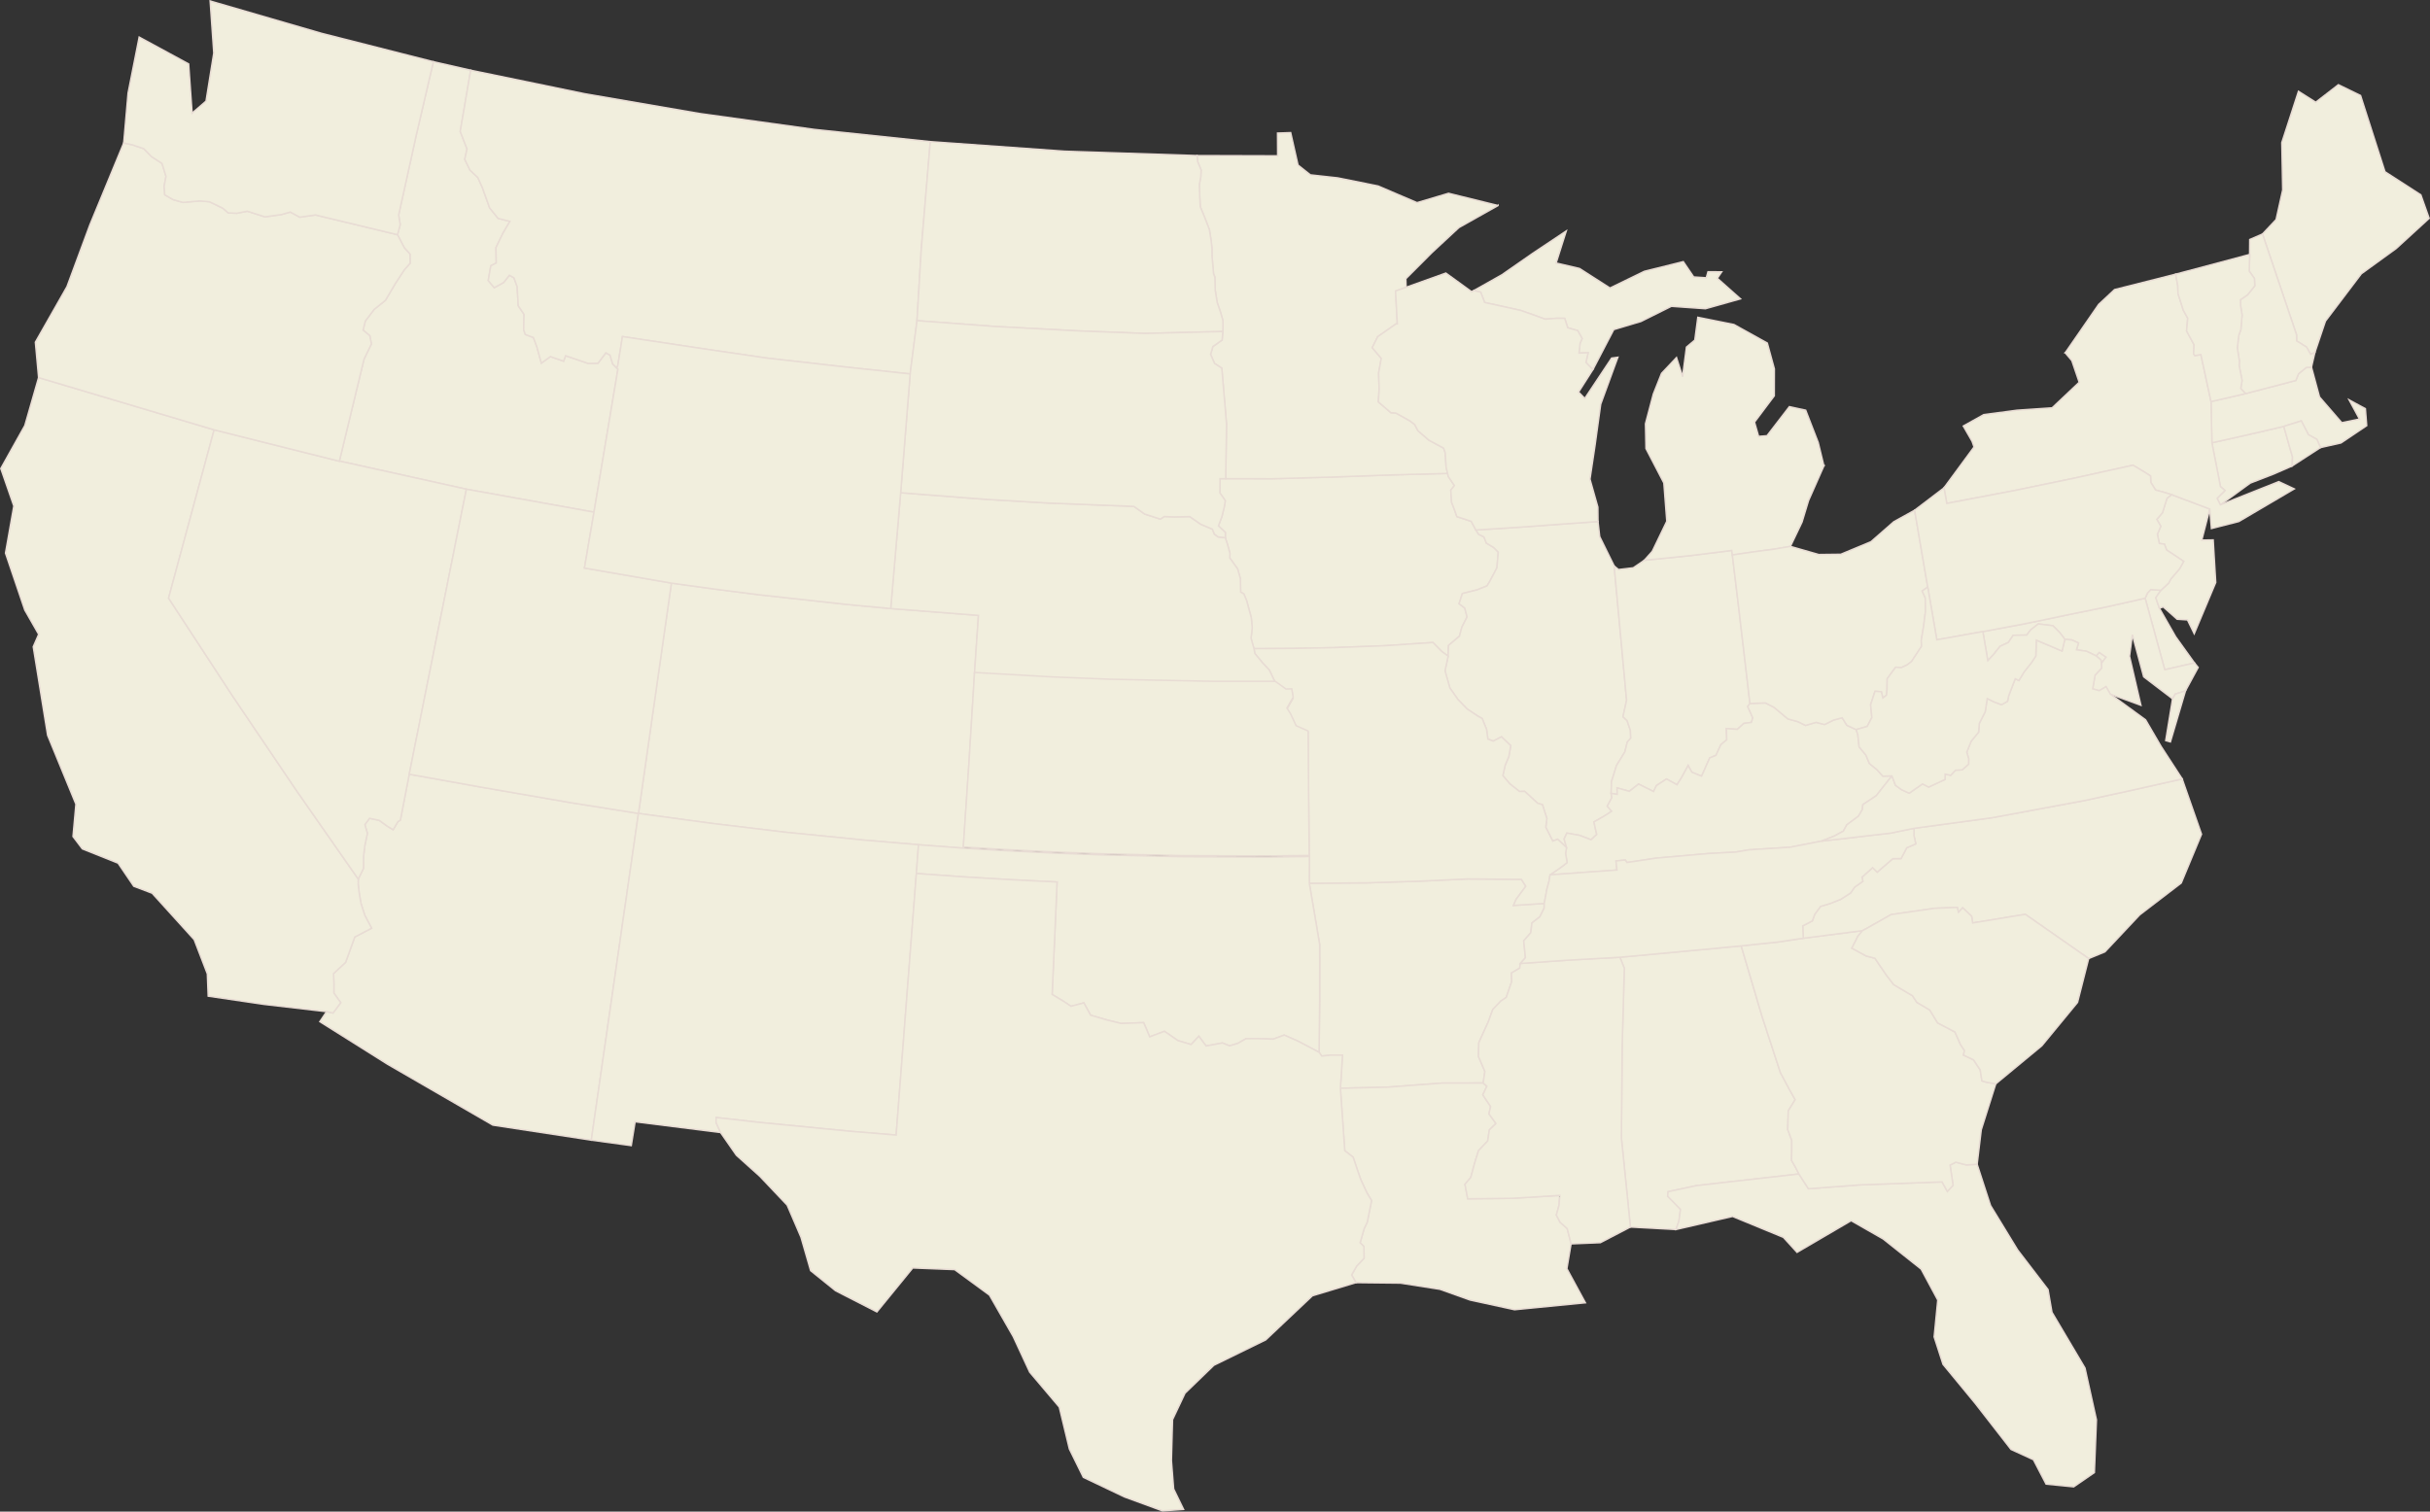
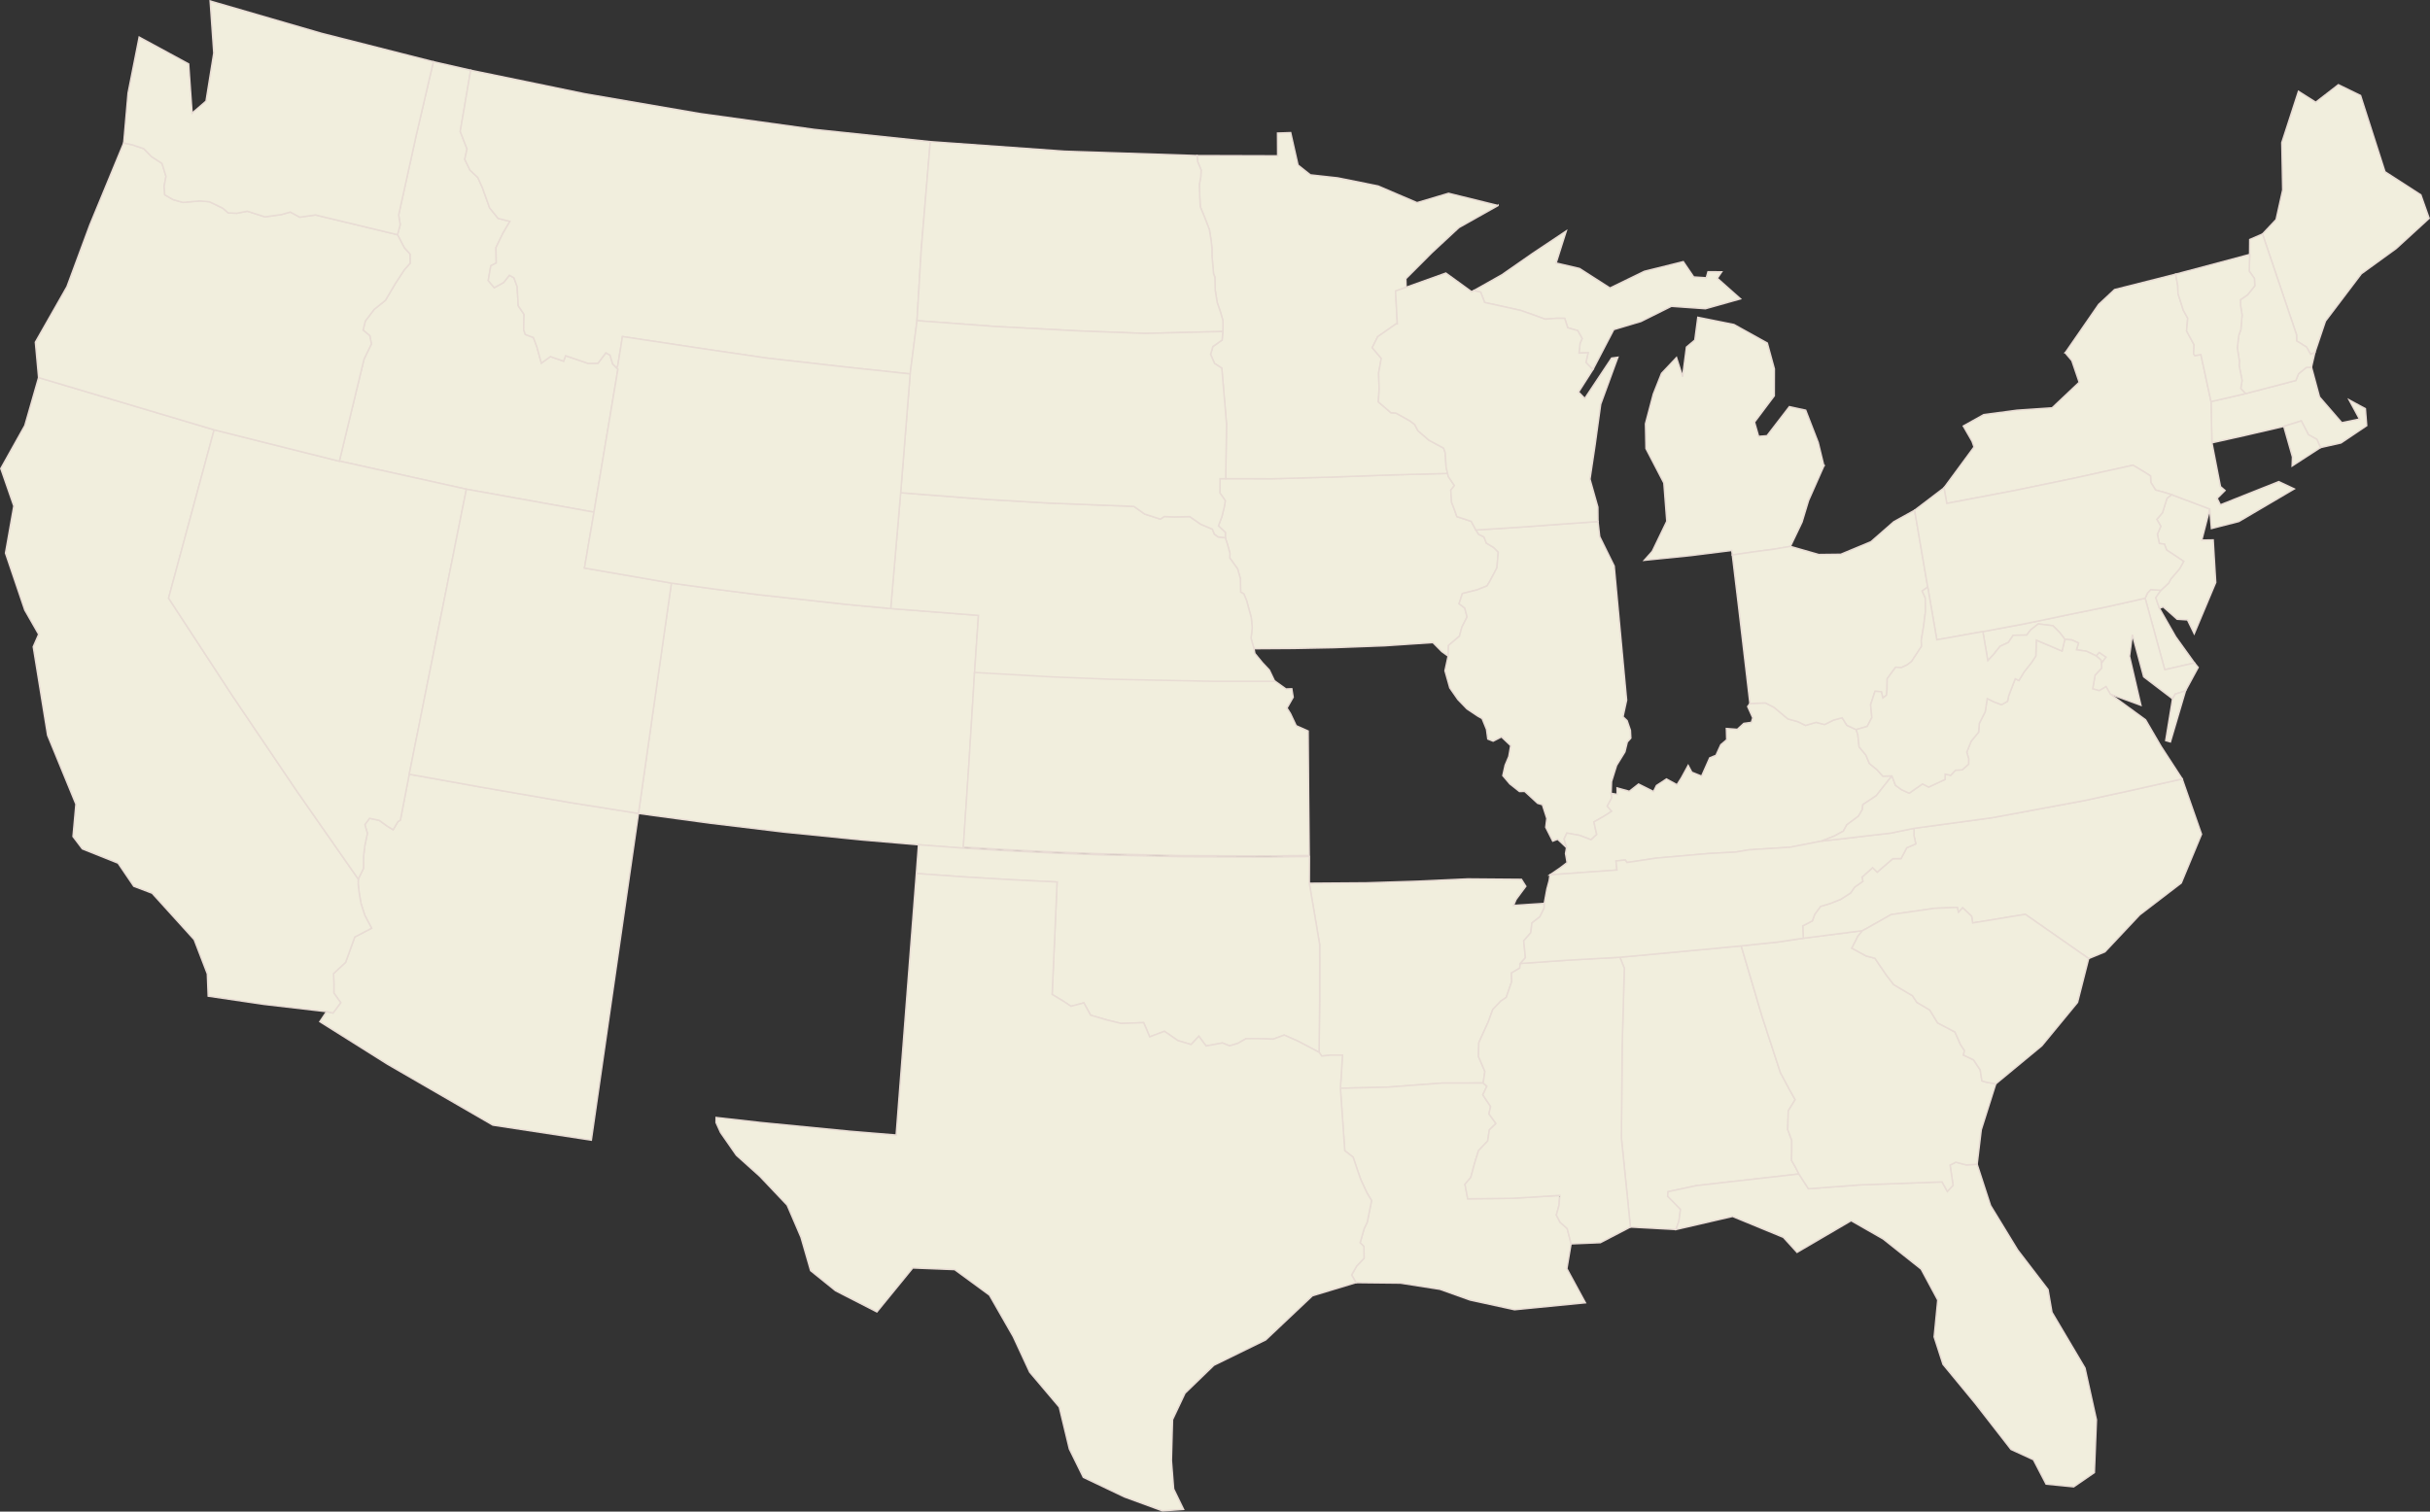
<svg xmlns="http://www.w3.org/2000/svg" version="1.1" id="Layer_1" x="0px" y="0px" width="1616.44px" height="1005.799px" viewBox="0 0 1616.44 1005.799" enable-background="new 0 0 1616.44 1005.799" xml:space="preserve">
  <rect x="0" y="0" width="1616.44" height="1005.799" fill="#333333" stroke="none" />
  <g>
    <path id="US-AL" fill="#F1EEDD" stroke="#E8DCD4" d="M1158.251,629.375l13.851,46.857l12.213,37.408l6.141,11.514l3.702,6.55   l-4.589,7.437l-0.358,12.52l2.661,7.062v6.943l-0.136,6.448l2.695,4.691l2.2,4.367l-68.111,7.744l-18.917,4.043l-0.256,3.002   l8.529,8.734l-1.041,7.83l-1.945,5.561l-30.346-1.655l-6.004-59.241l0.546-62.38l1.399-50.576l-2.917-7.284l39.915-3.701   L1158.251,629.375z" />
    <path id="US-AR" fill="#F1EEDD" stroke="#E8DCD4" d="M1027.248,601.128l-0.102,3.224l-2.814,5.663l-5.271,4.128l-0.785,6.482   l-4.674,5.407l1.109,11.224l-3.394,3.838l-0.409,3.104l-5.51,3.241l0.222,5.612l-3.65,10.61l-3.582,2.422l-5.373,5.595   l-2.968,8.171l-6.311,13.902l-0.256,9.228l4.282,9.979l-1.16,7.71l-27.685,0.034l-35.685,2.661l-31.608,0.768l1.416-22.073h-7.523   l-6.294,0.631l-1.757-2.508l0.358-33.945l0.034-37.698l-6.908-40.819l37.97-0.273l34.525-1.092l32.938-1.518l35.668,0.29   l2.917,4.606l-3.258,4.384l-3.241,4.401l-1.689,3.957L1027.248,601.128z" />
    <path id="US-AZ" fill="#F1EEDD" stroke="#E8DCD4" d="M424.702,541.255l-31.369,217.366l-65.484-9.996l-69.902-40.427   l-45.169-28.401l4.486-6.687l4.264,0.938l5.117-6.874l-4.571-6.414l0.051-5.936l-0.256-7.045l8.017-7.437l6.107-16.87l11.173-5.851   l-4.469-8.512l-2.593-7.983l-1.211-7.181l-0.648-5.493l0.068-3.531l3.463-7.045l0.017-7.744l0.887-7.488l1.706-8.154l-1.672-5.766   l3.087-4.23l6.465,1.331l5.356,3.906l3.889,2.354l3.207-5.373l1.586-0.989l5.919-30.567l49.263,8.853l58.747,10.166   L424.702,541.255z" />
    <path id="US-CA" fill="#F1EEDD" stroke="#E8DCD4" d="M142.449,286.004l-30.312,111.984l42.491,64.99l42.32,62.653l41.365,59.292   l-0.068,3.531l0.648,5.493l1.211,7.181l2.593,7.983l4.469,8.512l-11.173,5.851l-6.107,16.87l-8.017,7.437l0.256,7.045l-0.051,5.936   l4.571,6.414l-5.117,6.874l-4.264-0.938l-41.621-4.827l-37.135-5.475l-0.58-14.84l-8.751-22.772l-27.958-30.874l-12.23-4.64   l-10.439-15.369l-23.761-9.501l-6.226-8.222l1.945-21.493l-18.815-45.834l-9.569-58.917l3.616-8.273l-9.228-16.154L3.668,368.017   l5.544-31.318l-8.665-24.955l15.983-28.589l9.16-31.915L142.449,286.004z" />
    <path id="US-CO" fill="#F1EEDD" stroke="#E8DCD4" d="M648.243,448.206l-3.667,59.48l-3.804,56.666l-29.766-2.269l-37.015-3.156   l-52.487-5.271l-48.683-5.868l-48.12-6.533l21.902-153.263l29.117,4.026l29.135,3.719l58.388,6.448l29.254,2.746l58.388,4.537   l-2.576,37.493L648.243,448.206z" />
-     <path id="US-CT" fill="#F1EEDD" stroke="#E8DCD4" d="M1519.175,283.718l5.8,20.367l-0.222,5.936l-11.94,5.237l-15.932,6.175   l-19.889,14.499l-2.166-4.333l5.254-5.22l-3.036-2.627l-5.68-29.117l21.595-4.827L1519.175,283.718z" />
    <path id="US-DC" fill="#F1EEDD" stroke="#E8DCD4" d="M1397.861,441.4l-0.324-2.252l-3.156-2.729l2.013-2.32l4.589,3.122   L1397.861,441.4z" />
    <path id="US-DE" fill="#F1EEDD" stroke="#E8DCD4" d="M1437.452,392.785l-3.411,4.93l2.422,7.079l10.781,18.9l12.503,17.399   l-19.753,4.537l-13.032-47.591l1.552-3.48l2.235-2.286L1437.452,392.785z" />
    <path id="US-FL" fill="#F1EEDD" stroke="#E8DCD4" d="M1315.182,774.707l8.904,27.429l18.047,29.561l20.213,26.388l2.61,15.096   l21.97,37.1l7.625,34.474l-1.382,35.088l-13.748,9.467l-18.337-1.808l-8.427-16.239l-14.908-6.84l-23.864-30.687l-21.356-25.911   l-5.902-18.252l2.405-24.529l-11.053-20.572l-25.348-20.128l-21.237-12.128l-35.992,21.066l-9.075-9.962l-33.825-13.936   l-37.612,8.699l1.945-5.561l1.041-7.83l-8.529-8.734l0.256-3.002l18.917-4.043l68.111-7.744l6.345,9.808l33.859-2.559l55.045-1.996   l3.514,6.362l3.787-4.128l-1.996-13.407l3.804-1.945l7.045,1.808L1315.182,774.707z" />
    <path id="US-GA" fill="#F1EEDD" stroke="#E8DCD4" d="M1238.917,619.243l-3.019,3.684l-4.043,7.983l9.467,5.169l5.851,1.535   l7.693,11.275l4.81,6.243l12.52,7.42l2.934,4.435l8.58,5.066l5.186,8.546l11.548,6.107l3.719,8.392l2.61,3.94l-0.665,3.002   l6.738,3.207l4.401,6.67l1.143,7.318l3.241,0.921l5.936,1.041l-9.638,30.516l-2.746,22.994l-7.147,0.409l-7.045-1.808l-3.804,1.945   l1.996,13.407l-3.787,4.128l-3.514-6.362l-55.045,1.996l-33.859,2.559l-6.345-9.808l-2.2-4.367l-2.695-4.691l0.136-6.448v-6.943   l-2.661-7.062l0.358-12.52l4.589-7.437l-3.702-6.55l-6.141-11.514l-12.213-37.408l-13.851-46.857l24.461-2.559l16.836-2.525   L1238.917,619.243z" />
    <path id="US-IA" fill="#F1EEDD" stroke="#E8DCD4" d="M962.924,315.019l0.512,2.098l4.009,5.953l-2.371,3.07l0.529,8.137   l1.348,3.394l2.166,6.055l9.535,3.19l3.121,5.748l1.842,2.849l3.514,1.774l1.62,4.094l4.708,2.815l3.19,3.156l-0.887,10.49   l-4.81,9.092l-1.774,2.9l-6.499,2.627l-9.876,2.473l-2.252,6.789l3.787,2.815l1.569,5.919l-3.463,6.908l-1.638,5.97l-7.25,6.141   l-0.239,7.079l-4.196-3.019l-5.936-6.004l-32.188,2.149l-33.928,1.262l-26.439,0.512l-26.491,0.171l-1.962-7.011l0.819-6.925   l-0.648-6.67l-3.019-11.173l-1.928-4.623l-2.098-1.262l-0.205-8.955l-1.808-6.414l-5.237-7.318l0.085-3.207l-1.808-6.397   l-1.262-3.872l0.051-3.548l-4.606-4.333l2.337-6.345l1.518-6.209l0.699-4.213l-3.599-5.168l0.102-9.467h3.753l30.891,0.034   l38.397-1.075l41.245-1.484L962.924,315.019z" />
    <path id="US-ID" fill="#F1EEDD" stroke="#E8DCD4" d="M410.186,244.741l0.87,0.853l-15.932,95.199l-84.879-15.284l-84.487-18.729   l16.375-67.753l4.913-10.183l-1.04-5.458l-4.486-3.753l1.501-6.038l5.834-7.693l7.574-6.124l6.687-11.36l5.868-8.938l3.838-4.333   l-0.102-6.09l-3.753-4.111l-4.554-8.768l1.808-6.704l-1.058-6.363l11.736-53.22l11.378-48.819l24.836,5.663l-6.96,40.717   l4.537,11.667l-1.535,6.891l3.48,7.164l5.22,4.93l3.087,6.857l4.776,13.373l5.629,6.977l7.864,1.996l-4.64,7.881l-4.64,9.535   l0.205,10.286l-3.616,1.825l-1.74,9.842l4.009,4.759l6.226-3.463l3.821-4.827l3.036,1.706l2.166,5.885l0.699,12.691l3.855,5.714   l-0.222,10.32l1.109,3.104l5.356,2.013l2.303,6.192l2.968,10.849l6.038-4.367l8.716,3.053l1.416-3.633l15.028,5.151l6.499-0.136   l5.22-6.942l2.78,1.552l1.757,5.834L410.186,244.741z" />
    <path id="US-IL" fill="#F1EEDD" stroke="#E8DCD4" d="M1062.984,346.934v0.102l1.126,10.03l9.638,19.565l0,0l0,0l4.145,44.657   l4.128,44.606l-2.405,11.036l2.729,2.593l2.2,6.431l0.256,5.203l-2.32,2.576l-1.603,6.584l-5.527,8.972l-3.343,10.729l-0.29,7.881   l0.46,2.849l-3.002,5.663l2.934,3.412l-5.151,3.275l-6.687,3.821l1.893,8.324l-3.787,3.514l-7.744-2.968l-8.375-1.45l-1.808,3.906   l1.638,5.748l-5.936-5.578l-3.258,1.245l-4.64-9.194l0.716-5.868l-2.951-9.177l-3.173-0.921l-8.597-7.932l-3.48,0.085l-6.397-5.049   l-4.674-5.527l1.535-6.908l2.456-5.8l1.262-7.232l-6.141-5.851l-5.561,2.849l-3.531-1.416l-0.87-6.431l-2.934-7.198l-2.866-1.603   l-7.198-4.81l-6.055-6.26l-5.356-7.693l-3.224-11.429l2.098-9.74l0.239-7.079l7.25-6.141l1.638-5.97l3.463-6.908l-1.569-5.919   l-3.787-2.815l2.252-6.789l9.876-2.473l6.499-2.627l1.774-2.9l4.81-9.092l0.887-10.49l-3.19-3.156l-4.708-2.815l-1.62-4.094   l-3.514-1.774l-1.842-2.849l29.22-1.876l29.868-2.2l22.039-1.552l-0.017-0.102H1062.984z" />
-     <path id="US-IN" fill="#F1EEDD" stroke="#E8DCD4" d="M1152.366,369.28l4.196,34.781l4.401,37.408l3.104,26.627l-1.484,2.03   l3.395,7.539l-0.938,3.002l-5.049,0.682l-4.299,3.957l-7.284-0.546l0.222,7.454l-3.923,3.309l-3.224,7.062l-4.162,1.689   l-5.407,12.179l-6.533-2.627l-2.405-4.503l-4.486,8.222l-2.934,4.64l-7.011-3.855l-6.652,4.367l-1.945,3.974l-9.962-4.964   l-6.158,4.827l-8.137-2.269l0.068,4.281l-4.043-0.648l0.29-7.881l3.343-10.729l5.527-8.972l1.603-6.584l2.32-2.576l-0.256-5.203   l-2.2-6.431l-2.729-2.593l2.405-11.036l-4.128-44.606l-4.145-44.657l0,0l2.9,2.354l9.808-1.16l7.369-5.015l0,0l31.062-3.139   l27.088-3.395L1152.366,369.28z" />
    <path id="US-KY" fill="#F1EEDD" stroke="#E8DCD4" d="M1234.738,485.46l1.109,3.548l0.853,7.966l4.503,5.441l2.337,5.578   l5.185,4.299l3.753,4.162l6.039-0.205l-10.474,13.254l-8.887,5.902l-0.29,3.207l-2.661,4.52l-7.761,5.783l-2.234,4.111   l-6.021,3.275l-8.614,3.395l-20.776,4.043l-27.497,1.74l-8.853,1.518l-17.911,0.921l-18.183,1.62l-16.734,1.467l-19.326,2.9   l-1.16-1.672l-6.158,0.631l0.631,6.055l-44.521,3.19l6.687-4.571l4.691-3.582l-1.058-6.021l0.682-3.94l-1.638-5.748l1.808-3.906   l8.375,1.45l7.744,2.968l3.787-3.514l-1.893-8.324l6.687-3.821l5.151-3.275l-2.934-3.412l3.002-5.663l-0.46-2.849l4.043,0.648   l-0.068-4.281l8.137,2.269l6.158-4.827l9.962,4.964l1.945-3.974l6.652-4.367l7.011,3.855l2.934-4.64l4.486-8.222l2.405,4.503   l6.533,2.627l5.407-12.179l4.162-1.689l3.224-7.062l3.923-3.309l-0.222-7.454l7.284,0.546l4.299-3.957l5.049-0.682l0.938-3.002   l-3.395-7.539l1.484-2.03l10.354-0.392l5.766,3.019l9.109,7.625l6.721,1.859l5.049,2.473l7.011-2.047l5.595,1.467l6.141-3.019   l5.595-1.484l3.173,5.015L1234.738,485.46z" />
    <path id="US-LA" fill="#F1EEDD" stroke="#E8DCD4" d="M986.6,720.668l2.456,2.098l-2.678,5.766l5.186,7.727l-1.092,4.879   l4.623,6.448l-4.367,4.23l-1.126,7.42l-6.09,6.397l-2.576,8.307l-2.559,9.535l-3.872,4.554l1.825,9.655l29.646-0.341l31.608-1.927   l-0.512,6.533l-1.791,6.533l2.473,4.776l4.742,4.213l1.655,6.362l0.904,3.821l-2.78,16.512l12.316,22.67l-47.113,4.623   l-29.561-6.448l-20.111-7.164l-26.166-4.094l-29.612-0.324l-2.934-5.1l3.326-5.817l4.964-5.288l-0.102-7.795l-2.542-2.542   l2.712-9.399l2.047-4.281l2.866-14.346l-3.122-5.237l-4.094-8.768l-3.07-8.955l-1.996-5.97l-5.544-4.264l-2.917-41.535   l31.608-0.768l35.685-2.661L986.6,720.668z" />
    <path id="US-MA" fill="#F1EEDD" stroke="#E8DCD4" d="M1537.58,244.298l5.356,19.855l14.823,17.126l11.804-2.422l-6.874-12.725   l10.746,5.817l0.887,11.275l-17.092,11.497l-13.663,3.087l-2.371-5.475l-5.595-3.053l-4.793-9.211l-11.633,3.65l-26.218,6.09   l-21.595,4.827l-0.58-27.412l22.994-5.322l33.416-8.734l1.825-4.486l5.117-4.162L1537.58,244.298z" />
    <path id="US-MD" fill="#F1EEDD" stroke="#E8DCD4" d="M1426.961,398.039l13.032,47.591l19.753-4.537l2.456,3.019l-8.444,15.574   l-6.789,2.166l-1.757,3.122l-19.207-14.635l-7.539-28.06l-1.927,14.363l7.574,32.614l-20.316-7.386l-2.866-4.947l-4.503,2.661   l-4.384-1.245l1.62-9.143l4.316-4.623l-0.119-3.173l3.122-4.179l-4.589-3.122l-2.013,2.32l-6.38-3.07l-6.704-0.989l1.313-4.52   l-4.486-2.047l-4.589-0.392l-3.292-4.367l-4.674-4.691l-9.672-1.194l-5.083,3.974l-2.661,3.446l-8.972,0.154l-3.173,4.725   l-5.561,2.61l-4.247,5.322l-3.906,4.247l-3.292-19.36l27.241-5.1l9.279-1.893l20.742-4.35l25.024-5.1L1426.961,398.039z" />
    <path id="US-ME" fill="#F1EEDD" stroke="#E8DCD4" d="M1539.832,234.592l-2.78,1.194l-2.746-4.844l-6.601-4.111l-0.017-3.974   l-22.67-67.122l9.057-9.621l4.401-19.719l-0.597-31.488l11.088-34.132l11.463,7.267l15.079-11.65l14.721,7.164l16.239,50.713   l23.864,15.403l5.527,15.608l-21.936,20.077l-23.182,16.802l-23.864,31.506L1539.832,234.592z" />
    <path id="US-MI" fill="#F1EEDD" stroke="#E8DCD4" d="M1136.179,180.843L1136.179,180.843l9.075,0.051l0,0l-2.9,4.281l15.403,13.663   l-23.301,6.567l-0.921-0.068l-21.731-1.535l-20.247,10.098l-18.098,5.39l-13.663,26.235l-0.733-0.205l-0.017,0.068l-4.077-4.247   l1.45-6.431l-6.055,0.205l0.682-6.414l1.382-3.275l-2.9-5.237l-6.635-1.893l-2.047-6.26l-5.322-0.051l-7.659,0.58l-16.154-5.783   l-24.12-5.322l-2.627-6.874l-4.299-1.006l-0.034-0.119l-1.62,0.904l-0.256-0.188l0.239,0.171l20.06-11.292l20.469-14.243   l22.329-14.891l-6.738,21.305l15.574,3.633l20.282,13.015l22.891-11.139l25.859-6.414l6.925,10.183l8.375,0.546L1136.179,180.843z    M1213.876,309.373L1213.876,309.373l-0.631,0.614l-10.2,23.062l-4.333,14.328l0,0l-7.744,16.188l0,0l-10.797,1.825l-13.1,1.723   l-14.704,2.149l-0.392-3.002l-27.088,3.395l-31.062,3.139l0,0l0,0l5.288-5.936l9.655-20.009l-1.962-25.518l-11.889-22.874   l-0.324-16.529l5.22-19.736l5.458-13.748l9.928-10.508l4.06,12.674l2.593-19.65l5.544-4.657l2.013-15.164l24.017,4.81   l22.175,12.316l4.691,17.194l-0.051,17.911l-13.151,17.501l2.729,9.501l5.595-0.426l14.891-19.343l10.832,2.354l8.341,21.527   l3.77,15.522L1213.876,309.373z" />
    <path id="US-MN" fill="#F1EEDD" stroke="#E8DCD4" d="M996.493,136.749l-0.017,0.017l-26.03,14.653l-17.962,16.682l-17.331,17.348   l0.171,5.731l-6.994,2.473l1.177,21.868h-0.853l-6.55,4.571l-5.663,3.957l-3.633,7.301l6.004,7.096l-1.74,9.859l0.358,10.559   l-0.546,8.58l8.375,7.181l3.326,0.222l9.228,5.151l3.241,2.49l2.149,4.094l7.352,6.345l9.757,5.271l1.075,3.156l0.563,9.331   l0.972,4.333l-37.066,0.972l-41.245,1.484l-38.397,1.075l-30.891-0.034l0.563-36.299l-3.156-37.271l-4.776-3.07l-2.661-6.038   l1.518-5.271l6.141-4.316l0.512-5.663l0.051-7.096l-1.655-5.936l-2.217-6.345l-1.245-7.949l-0.256-8.904l-0.887-2.149l-0.989-11.48   l-0.051-5.271l-0.478-4.691l-1.245-7.949l-3.122-8.085l-2.968-7.215l-0.358-7.13l-0.239-7.693l0.955-5.015l0.222-4.571   l-2.354-5.697l-0.324-3.872l53.612,0.154l-0.085-15.13l8.716-0.307l4.878,21.561l8.205,6.533l18.252,2.013l26.832,5.407   l25.911,11.087l20.947-6.226l32.904,8.119H996.493z" />
-     <path id="US-MO" fill="#F1EEDD" stroke="#E8DCD4" d="M963.316,436.555l-2.098,9.74l3.224,11.429l5.356,7.693l6.055,6.26l7.198,4.81   l2.866,1.603l2.934,7.198l0.87,6.431l3.531,1.416l5.561-2.849l6.141,5.851l-1.262,7.232l-2.456,5.8l-1.535,6.908l4.674,5.527   l6.397,5.049l3.48-0.085l8.597,7.932l3.173,0.921l2.951,9.177l-0.716,5.868l4.64,9.194l3.258-1.245l5.936,5.578l-0.682,3.94   l1.058,6.021l-4.691,3.582l-6.687,4.571l-0.546,3.787l-1.518,5.646l-1.774,9.586l-20.469,1.348l1.689-3.957l3.241-4.401   l3.258-4.384l-2.917-4.606l-35.668-0.29l-32.938,1.518l-34.525,1.092l-37.97,0.273l0.068-17.774h-0.153l-0.409-41.348   l-0.307-41.433l-7.966-3.548l-3.804-8.085l-2.32-3.65l4.128-7.215l-0.921-5.595l-3.872,0.119l-7.113-5.1l-3.923-8.239l-4.623-4.93   l-4.998-6.107l-0.597-3.19l26.491-0.171l26.439-0.512l33.928-1.262l32.188-2.149l5.936,6.004L963.316,436.555z" />
    <path id="US-MS" fill="#F1EEDD" stroke="#E8DCD4" d="M1077.568,636.949l2.917,7.284l-1.399,50.576l-0.546,62.38l6.004,59.241   l-19.992,10.422l-19.497,0.802l-0.904-3.821l-1.655-6.362l-4.742-4.213l-2.473-4.776l1.791-6.533l0.512-6.533l-31.608,1.927   l-29.646,0.341l-1.825-9.655l3.872-4.554l2.559-9.535l2.576-8.307l6.09-6.397l1.126-7.42l4.367-4.23l-4.623-6.448l1.092-4.879   l-5.186-7.727l2.678-5.766l-2.456-2.098l1.16-7.71l-4.282-9.979l0.256-9.228l6.311-13.902l2.968-8.171l5.373-5.595l3.582-2.422   l3.65-10.61l-0.222-5.612l5.51-3.241l0.409-3.104l31.318-2.183L1077.568,636.949z" />
    <path id="US-MT" fill="#F1EEDD" stroke="#E8DCD4" d="M610,213.372l-4.571,35.446l-45.766-4.913l-49.382-5.612l-42.491-6.226   l-53.732-8.119l-3.139,19.514l-0.733,1.279l-2.627-2.61l-1.757-5.834l-2.78-1.552l-5.22,6.942l-6.499,0.136l-15.028-5.151   l-1.416,3.633l-8.716-3.053l-6.038,4.367l-2.968-10.849l-2.303-6.192l-5.356-2.013l-1.109-3.104l0.222-10.32l-3.855-5.714   l-0.699-12.691l-2.166-5.885l-3.036-1.706l-3.821,4.827l-6.226,3.463l-4.009-4.759l1.74-9.842l3.616-1.825l-0.205-10.286   l4.64-9.535l4.64-7.881l-7.864-1.996l-5.629-6.977l-4.776-13.373l-3.087-6.857l-5.22-4.93l-3.48-7.164l1.535-6.891l-4.537-11.667   l6.96-40.717l75.787,15.642l76.282,13.134l76.674,10.627l76.981,8.102l-6.004,71.728L610,213.372z" />
    <path id="US-NC" fill="#F1EEDD" stroke="#E8DCD4" d="M1451.575,518.296l12.861,36.793l-13.493,32.461l-27.616,21.169   l-23.147,24.631l-10.798,4.452l-42.15-29.407l-35.036,5.748l-0.665-4.469l-6.004-5.646l-2.746,3.053l-0.802-3.326l-14.994,0.631   l-29.049,4.196l-16.034,9.075l-2.985,1.586l-39.369,5.049l-0.358-8.222l6.363-3.292l1.62-4.401l3.838-5.254l6.226-1.876l7.13-2.78   l6.687-4.316l2.61-3.821l5.51-3.923l-0.563-2.746l7.079-6.345l3.019,3.002l10.388-8.955l5.476-0.068l3.77-7.164l6.039-2.644   l-1.194-5.407l0.017-4.93l52.214-7.079l61.169-11.395l32.307-7.011L1451.575,518.296z" />
    <path id="US-ND" fill="#F1EEDD" stroke="#E8DCD4" d="M796.304,103.538l0.324,3.872l2.354,5.697l-0.222,4.571l-0.955,5.015   l0.239,7.693l0.358,7.13l2.968,7.215l3.122,8.085l1.245,7.949l0.478,4.691l0.051,5.271l0.989,11.48l0.887,2.149l0.256,8.904   l1.245,7.949l2.217,6.345l1.655,5.936l-0.051,7.096l-51.77,1.279l-44.179-1.672l-55.693-2.951L610,213.372l2.832-47.403   l6.004-71.728l89.433,6.38L796.304,103.538z" />
    <path id="US-NE" fill="#F1EEDD" stroke="#E8DCD4" d="M815.068,357.8l1.262,3.872l1.808,6.397l-0.085,3.207l5.237,7.318l1.808,6.414   l0.205,8.955l2.098,1.262l1.928,4.623l3.019,11.173l0.648,6.67l-0.819,6.925l1.962,7.011l0.597,3.19l4.998,6.107l4.623,4.93   l3.923,8.239h-40.973l-68.435-1.382l-38.653-1.552l-51.924-2.951h-0.051l0.068-1.245l2.576-37.493l-58.388-4.537l6.618-77.067   l55.438,4.316l42.644,2.525l57.058,2.252l7.233,5.1l10.422,3.343l2.49-1.723l6.789,0.273l10.201-0.222l7.318,5.083l7.812,3.309   l1.279,3.241l2.456,1.876L815.068,357.8z" />
    <path id="US-NH" fill="#F1EEDD" stroke="#E8DCD4" d="M1539.832,234.592l-2.251,9.706l-3.446,0.222l-5.117,4.162l-1.825,4.486   l-33.416,8.734l-3.241-3.309l0.887-5.441l-1.945-10.013l0.222-2.576l-1.433-9.109l0.989-8.29l1.348-3.872l0.836-9.757l-1.006-6.209   l-0.085-3.889l4.708-3.224l4.827-6.004l-0.222-4.947l-3.463-4.827l0.307-11.07l-0.051-0.017l0.085-9.979l8.478-3.633l22.67,67.122   l0.017,3.974l6.601,4.111l2.746,4.844L1539.832,234.592z" />
    <path id="US-NJ" fill="#F1EEDD" stroke="#E8DCD4" d="M1469.929,338.678l-5.322,20.708l7.591-0.119l1.689,28.299l-14.294,34.064   l-4.469-9.16l-6.891-0.444l-9.297-8.239l-2.473,1.006l-2.422-7.079l3.411-4.93l5.151-4.827l1.535-2.832l5.697-6.601l2.746-4.981   l-11.377-7.608l-1.433-3.872l-3.395-0.443l-1.279-6.09l2.269-5.39l-2.678-4.554l3.787-4.384l2.985-9.603l3.07-2.49   L1469.929,338.678z" />
-     <path id="US-NM" fill="#F1EEDD" stroke="#E8DCD4" d="M611.007,562.083l-1.433,19.139l-7.812,101.169l-5.629,72.87l-30.67-2.525   l-59.429-5.8l-29.663-3.343l-0.034,3.343l2.985,6.601l-56.853-7.147l-2.576,15.864l-26.559-3.633l31.369-217.366l48.12,6.533   l48.683,5.868l52.487,5.271L611.007,562.083z" />
    <path id="US-NV" fill="#F1EEDD" stroke="#E8DCD4" d="M310.245,325.51l-38.022,189.647l-5.919,30.567l-1.586,0.989l-3.207,5.373   l-3.889-2.354l-5.356-3.906l-6.465-1.331l-3.087,4.23l1.672,5.766l-1.706,8.154l-0.887,7.488l-0.017,7.744l-3.463,7.045   l-41.365-59.292l-42.32-62.653l-42.491-64.99l30.312-111.984l83.276,20.879l0.034-0.102L310.245,325.51z" />
    <path id="US-NY" fill="#F1EEDD" stroke="#E8DCD4" d="M1470.782,267.223l0.58,27.412l5.68,29.117l3.036,2.627l-5.254,5.22   l2.166,4.333l38.858-15.454l10.286,4.827l-36.879,21.697l-18.201,4.657l-1.126-12.981l-25.399-9.569l-5.22-1.569l-5.441-1.484   l-3.122-5.049l-0.222-4.333l-4.162-2.627l-7.505-4.503l-38.329,8.478l-41.228,8.546l-44.282,8.392l-1.876-10.337l20.009-27.207   l-1.228-3.548l-0.017-0.102l-5.902-10.286l13.595-7.574l22.107-2.934l23.386-1.586l18.013-17.024l-4.896-14.397l-4.418-5.22   l-0.119-0.034l0.017-0.017l0.119,0.051l22.26-32.205l10.525-9.825l40.682-10.269l1.399,7.778l0.153,5.134l3.497,11.019l2.951,5.373   l-0.751,8.478l4.998,9.211l-0.358,5.902l0.87,1.296l3.992-0.716L1470.782,267.223z" />
    <path id="US-OH" fill="#F1EEDD" stroke="#E8DCD4" d="M1282.329,390.636l-3.701,2.593l2.064,4.64l0.136,9.024l-1.331,10.439   l-1.467,8.717l0.171,4.009l-6.584,10.047l-3.122,2.422l-3.821,1.723l-3.719-0.273l-5.578,7.625l-0.12,7.079l-0.341,3.872   l-2.422,1.928l-1.04-4.196l-4.179-0.307l-2.934,8.938l0.819,8.546l-3.104,5.902l-7.318,2.098l-6.158-2.849l-3.173-5.015   l-5.595,1.484l-6.141,3.019l-5.595-1.467l-7.011,2.047l-5.049-2.473l-6.721-1.859l-9.109-7.625l-5.766-3.019l-10.354,0.392   l-3.104-26.627l-4.401-37.408l-4.196-34.781l14.704-2.149l13.1-1.723l10.797-1.842l0,0v0.017l18.883,5.407l14.653-0.171   l20.043-8.341l15.25-13.339l13.817-7.625L1282.329,390.636z" />
    <path id="US-OK" fill="#F1EEDD" stroke="#E8DCD4" d="M870.949,587.72l6.908,40.819l-0.034,37.698l-0.358,33.945l-14.056-7.403   l-9.109-4.026l-7.335,2.678l-11.378-0.358l-6.738,0.068l-5.544,3.156l-5.424,1.603l-4.742-1.927l-10.832,2.03l-4.844-6.516   l-5.117,5.544l-8.802-2.627l-8.955-6.175l-9.791,3.684l-4.026-9.433l-15.045,0.529l-9.535-2.371l-10.712-3.122l-4.486-8.205   l-8.546,2.269l-5.1-3.377l-7.471-4.486l1.637-36.947l1.655-37.885l-31.216-1.552l-31.216-1.876l-31.164-2.235l1.433-19.139   l29.766,2.269l29.169,1.74l30.977,1.535l31.011,1.177l55.864,1.279l55.847,0.188l27.224-0.324h0.153L870.949,587.72z" />
    <g>
      <path id="US-KS_1_" fill="#F1EEDD" stroke="#E8DCD4" d="M870.888,569.208l-27.224,0.324l-55.847-0.188l-55.864-1.279    l-31.011-1.177l-30.977-1.535l-29.169-1.74l3.804-56.666l3.667-59.48h0.051l51.924,2.951l38.653,1.552l68.435,1.382h40.973    l7.113,5.1l3.872-0.119l0.921,5.595l-4.128,7.215l2.32,3.65l3.804,8.085l7.966,3.548l0.307,41.433L870.888,569.208z" />
    </g>
    <path id="US-OR" fill="#F1EEDD" stroke="#E8DCD4" d="M264.411,156.178l4.554,8.768l3.753,4.111l0.102,6.09l-3.838,4.333   l-5.868,8.938l-6.687,11.36l-7.574,6.124l-5.834,7.693l-1.501,6.038l4.486,3.753l1.04,5.458l-4.913,10.183l-16.375,67.753   l-0.034,0.102l-83.276-20.879L25.689,251.24l-2.149-23.54l21.015-36.93l15.233-41.126l22.533-54.533l5.51,1.177l7.829,2.661   l5.237,5.339l6.874,4.452l2.661,8.597l-1.211,6.465l0.358,5.817l5.629,3.241l6.482,1.808l11.309-0.972l6.294,0.529l8.921,4.299   l3.582,3.139l5.885,0.222l6.84-1.365l11.736,3.77l10.9-1.518l5.953-1.689l6.277,3.429l10.473-1.484L264.411,156.178z" />
    <path id="US-PA" fill="#F1EEDD" stroke="#E8DCD4" d="M1444.531,329.109l-3.07,2.49l-2.985,9.603l-3.787,4.384l2.678,4.554   l-2.269,5.39l1.279,6.09l3.395,0.443l1.433,3.872l11.377,7.608l-2.746,4.981l-5.697,6.601l-1.535,2.832l-5.151,4.827l-6.704-0.512   l-2.235,2.286l-1.552,3.48l-25.672,5.783l-25.024,5.1l-20.742,4.35l-9.279,1.893l-27.241,5.1l-30.635,5.458l-6.039-35.088   l-8.716-51.122l0,0l19.48-14.823l0.051-0.068l1.876,10.337l44.282-8.392l41.228-8.546l38.329-8.478l7.505,4.503l4.162,2.627   l0.222,4.333l3.122,5.049l5.441,1.484L1444.531,329.109z" />
    <path id="US-RI" fill="#F1EEDD" stroke="#E8DCD4" d="M1543.568,297.808l-18.815,12.213l0.222-5.936l-5.8-20.367l11.633-3.65   l4.793,9.211l5.595,3.053L1543.568,297.808z" />
    <path id="US-SC" fill="#F1EEDD" stroke="#E8DCD4" d="M1389.383,637.802l-7.42,29.186l-23.761,28.862l-30.635,25.348l-5.936-1.041   l-3.241-0.921l-1.143-7.318l-4.401-6.67l-6.738-3.207l0.665-3.002l-2.61-3.94l-3.719-8.392l-11.548-6.107l-5.186-8.546l-8.58-5.066   l-2.934-4.435l-12.52-7.42l-4.81-6.243l-7.693-11.275l-5.851-1.535l-9.467-5.169l4.043-7.983l3.019-3.684l2.985-1.586l16.034-9.075   l29.049-4.196l14.994-0.631l0.802,3.326l2.746-3.053l6.004,5.646l0.665,4.469l35.036-5.748L1389.383,637.802z" />
    <path id="US-SD" fill="#F1EEDD" stroke="#E8DCD4" d="M815.324,318.516h-3.753l-0.102,9.467l3.599,5.168l-0.699,4.213l-1.518,6.209   l-2.337,6.345l4.606,4.333l-0.051,3.548l-4.81-0.563l-2.456-1.876l-1.279-3.241l-7.812-3.309l-7.318-5.083l-10.201,0.222   l-6.789-0.273l-2.49,1.723l-10.422-3.343l-7.233-5.1l-57.058-2.252l-42.644-2.525l-55.438-4.316l6.311-79.045L610,213.372   l51.821,3.872l55.693,2.951l44.179,1.672l51.77-1.279l-0.512,5.663l-6.141,4.316l-1.518,5.271l2.661,6.038l4.776,3.07l3.156,37.271   L815.324,318.516z" />
    <path id="US-TN" fill="#F1EEDD" stroke="#E8DCD4" d="M1211.574,559.695l46.107-5.356l15.523-3.19l-0.017,4.93l1.194,5.407   l-6.039,2.644l-3.77,7.164l-5.476,0.068l-10.388,8.955l-3.019-3.002l-7.079,6.345l0.563,2.746l-5.51,3.923l-2.61,3.821   l-6.687,4.316l-7.13,2.78l-6.226,1.876l-3.838,5.254l-1.62,4.401l-6.363,3.292l0.358,8.222l-16.836,2.525l-24.461,2.559   l-40.768,3.872l-39.915,3.701l-34.934,1.962l-31.318,2.183l3.394-3.838l-1.109-11.224l4.674-5.407l0.785-6.482l5.271-4.128   l2.814-5.663l0.102-3.224l1.774-9.586l1.518-5.646l0.546-3.787l44.521-3.19l-0.631-6.055l6.158-0.631l1.16,1.672l19.326-2.9   l16.734-1.467l18.183-1.62l17.911-0.921l8.853-1.518l27.497-1.74L1211.574,559.695z" />
    <path id="US-TX" fill="#F1EEDD" stroke="#E8DCD4" d="M877.465,700.182l1.757,2.508l6.294-0.631h7.523l-1.416,22.073l2.917,41.535   l5.544,4.264l1.996,5.97l3.07,8.955l4.094,8.768l3.122,5.237l-2.866,14.346l-2.047,4.281l-2.712,9.399l2.542,2.542l0.102,7.795   l-4.964,5.288l-3.326,5.817l2.934,5.1l-29.032,8.768l-31.045,29.339l-34.474,16.887l-19.207,18.576l-8.307,17.586l-0.751,27.19   l1.484,18.985l6.601,13.561l-13.987,0.972l-25.211-9.228l-27.446-13.066l-9.296-18.883l-6.704-27.855l-19.685-23.267l-10.9-23.54   l-15.847-27.702l-23.164-16.972l-27.889-1.109l-23.864,29.237l-27.48-14.073l-16.58-13.373l-6.414-22.209l-9.194-21.39   l-18.132-19.122l-15.676-14.09l-10.508-15.113l-2.985-6.601l0.034-3.343l29.663,3.343l59.429,5.8l30.67,2.525l5.629-72.87   l7.812-101.169l31.164,2.235l31.216,1.876l31.216,1.552l-1.655,37.885l-1.637,36.947l7.471,4.486l5.1,3.377l8.546-2.269   l4.486,8.205l10.712,3.122l9.535,2.371l15.045-0.529l4.026,9.433l9.791-3.684l8.955,6.175l8.802,2.627l5.117-5.544l4.844,6.516   l10.832-2.03l4.742,1.927l5.424-1.603l5.544-3.156l6.738-0.068l11.378,0.358l7.335-2.678l9.109,4.026L877.465,700.182z" />
    <path id="US-UT" fill="#F1EEDD" stroke="#E8DCD4" d="M446.604,387.992l-21.902,153.263l-44.469-7.079l-58.747-10.166l-49.263-8.853   l38.022-189.647l84.879,15.284l-6.345,37.169L446.604,387.992z" />
    <path id="US-VA" fill="#F1EEDD" stroke="#E8DCD4" d="M1373.536,425.399l4.572,0.409l4.503,2.03l-1.331,4.52l6.704,0.989l6.397,3.07   l3.139,2.729l0.324,2.252l0.119,3.173l-4.299,4.623l-1.62,9.143l4.384,1.228l4.503-2.661l2.866,4.964l23.42,17.092l9.791,16.785   l0.597,1.023l13.987,21.51l-32.682,7.369l-32.29,7.011l-61.186,11.395l-52.214,7.096l-15.522,3.19l-46.124,5.356l8.631-3.411   l6.021-3.275l2.218-4.128l7.761-5.766l2.678-4.52l0.29-3.207l8.887-5.902l10.456-13.271l2.371,6.277l3.974,2.917l5.134,2.337   l8.887-6.158l4.111,2.081l10.849-5.083l0.085-3.531l3.667,0.768l3.292-3.429l4.333-0.188l4.316-3.787l0.051-3.599l-1.314-4.315   l2.934-7.318l4.947-6.004l0.478-5.885l3.923-7.693l1.365-8.802l4.503,2.217l4.947,1.893l4.026-2.269l0.785-3.736l2.047-5.271   l2.286-6.021l2.456,1.177l3.463-5.748l4.844-6.09l2.934-4.486l0.341-10.559l17.109,7.267L1373.536,425.399z M1440.658,492.76   l3.088,0.887l10.03-33.962l-6.806,2.166l-1.757,3.104L1440.658,492.76z" />
    <path id="US-VT" fill="#F1EEDD" stroke="#E8DCD4" d="M1493.776,261.901l-22.994,5.322l-6.755-31.301l-3.992,0.716l-0.87-1.296   l0.358-5.902l-4.998-9.211l0.751-8.478l-2.951-5.373l-3.497-11.019l-0.153-5.134l-1.399-7.778l49.177-13.1l0.051,0.017   l-0.307,11.07l3.463,4.827l0.222,4.947l-4.827,6.004l-4.708,3.224l0.085,3.889l1.006,6.209l-0.836,9.757l-1.348,3.872l-0.989,8.29   l1.433,9.109l-0.222,2.576l1.945,10.013l-0.887,5.441L1493.776,261.901z" />
    <path id="US-WA" fill="#F1EEDD" stroke="#E8DCD4" d="M288.275,41.073l-11.378,48.819l-11.736,53.22l1.058,6.363l-1.808,6.704   l-54.55-13.151l-10.473,1.484l-6.277-3.429l-5.953,1.689l-10.9,1.518l-11.736-3.77l-6.84,1.365l-5.885-0.222l-3.582-3.139   l-8.921-4.299l-6.294-0.529l-11.309,0.972l-6.482-1.808l-5.629-3.241l-0.358-5.817l1.211-6.465l-2.661-8.597l-6.874-4.452   l-5.237-5.339l-7.829-2.661l-5.51-1.177l2.9-33.177l7.386-37.22l32.87,17.825l2.303,32.785l9.279-8.017l5.168-32.017l-2.422-34.61   l73.894,21.459L288.275,41.073z" />
    <path id="US-WI" fill="#F1EEDD" stroke="#E8DCD4" d="M978.753,193.995l0.256,0.188l1.603-0.921l0.034,0.119l4.316,1.023   l2.627,6.874l24.103,5.305l16.171,5.783l7.642-0.563l5.322,0.051l2.047,6.26l6.653,1.893l2.9,5.237l-1.382,3.275l-0.682,6.414   l6.055-0.205l-1.45,6.431l4.077,4.247l0.017-0.068l0.734,0.205l-0.222,0.392l-9.535,14.96l4.162,4.247l17.876-26.866l4.111-0.546   l-11.412,31.199l-3.787,27.548l-3.36,22.363l5.254,18.61l0.102,9.484h-0.102l0.017,0.102l-22.039,1.552l-29.868,2.2l-29.22,1.876   l-3.121-5.748l-9.535-3.19l-2.166-6.055l-1.348-3.394l-0.529-8.137l2.371-3.07l-4.009-5.953l-0.512-2.098l-0.972-4.333   l-0.563-9.331l-1.075-3.156l-9.757-5.271l-7.352-6.345l-2.149-4.094l-3.241-2.49l-9.228-5.151l-3.326-0.222l-8.375-7.181   l0.546-8.58l-0.358-10.559l1.74-9.859l-6.004-7.096l3.633-7.301l5.663-3.957l6.55-4.571h0.853l-1.177-21.868l6.994-2.473l0,0   l26.456-9.467L978.753,193.995z" />
    <path id="US-WV" fill="#F1EEDD" stroke="#E8DCD4" d="M1319.003,420.265l3.292,19.36l3.906-4.247l4.247-5.322l5.561-2.61   l3.173-4.725l8.972-0.154l2.661-3.446l5.083-3.974l9.672,1.194l4.674,4.691l3.292,4.367l-1.859,7.795l-17.109-7.267l-0.341,10.559   l-2.934,4.486l-4.844,6.09l-3.463,5.748l-2.456-1.177l-2.303,6.004l-2.047,5.288l-0.785,3.719l-4.009,2.269l-4.964-1.893   l-4.503-2.217l-1.365,8.802l-3.923,7.693l-0.478,5.885l-4.93,6.004l-2.951,7.318l1.279,4.384l-0.051,3.599l-4.298,3.787   l-4.333,0.188l-3.292,3.429l-3.667-0.785l-0.085,3.531l-10.849,5.083l-4.111-2.098l-8.887,6.158l-5.117-2.337l-3.991-2.917   l-2.354-6.277l-6.039,0.205l-3.753-4.162l-5.185-4.299l-2.337-5.578l-4.503-5.441l-0.853-7.966l-1.109-3.548l7.318-2.098   l3.104-5.902l-0.819-8.546l2.934-8.938l4.179,0.307l1.04,4.196l2.422-1.928l0.341-3.872l0.12-7.079l5.578-7.625l3.719,0.273   l3.821-1.723l3.122-2.422l6.584-10.047l-0.171-4.009l1.467-8.717l1.331-10.439l-0.136-9.024l-2.064-4.64l3.701-2.593l6.039,35.088   L1319.003,420.265z" />
    <path id="US-WY" fill="#F1EEDD" stroke="#E8DCD4" d="M605.429,248.818l-6.311,79.045l-6.618,77.067l-29.254-2.746l-58.388-6.448   l-29.135-3.719l-29.117-4.026l-57.826-10.03l6.345-37.169l15.932-95.199l-0.87-0.853l0.733-1.279l3.139-19.514l53.732,8.119   l42.491,6.226l49.382,5.612L605.429,248.818z" />
  </g>
</svg>